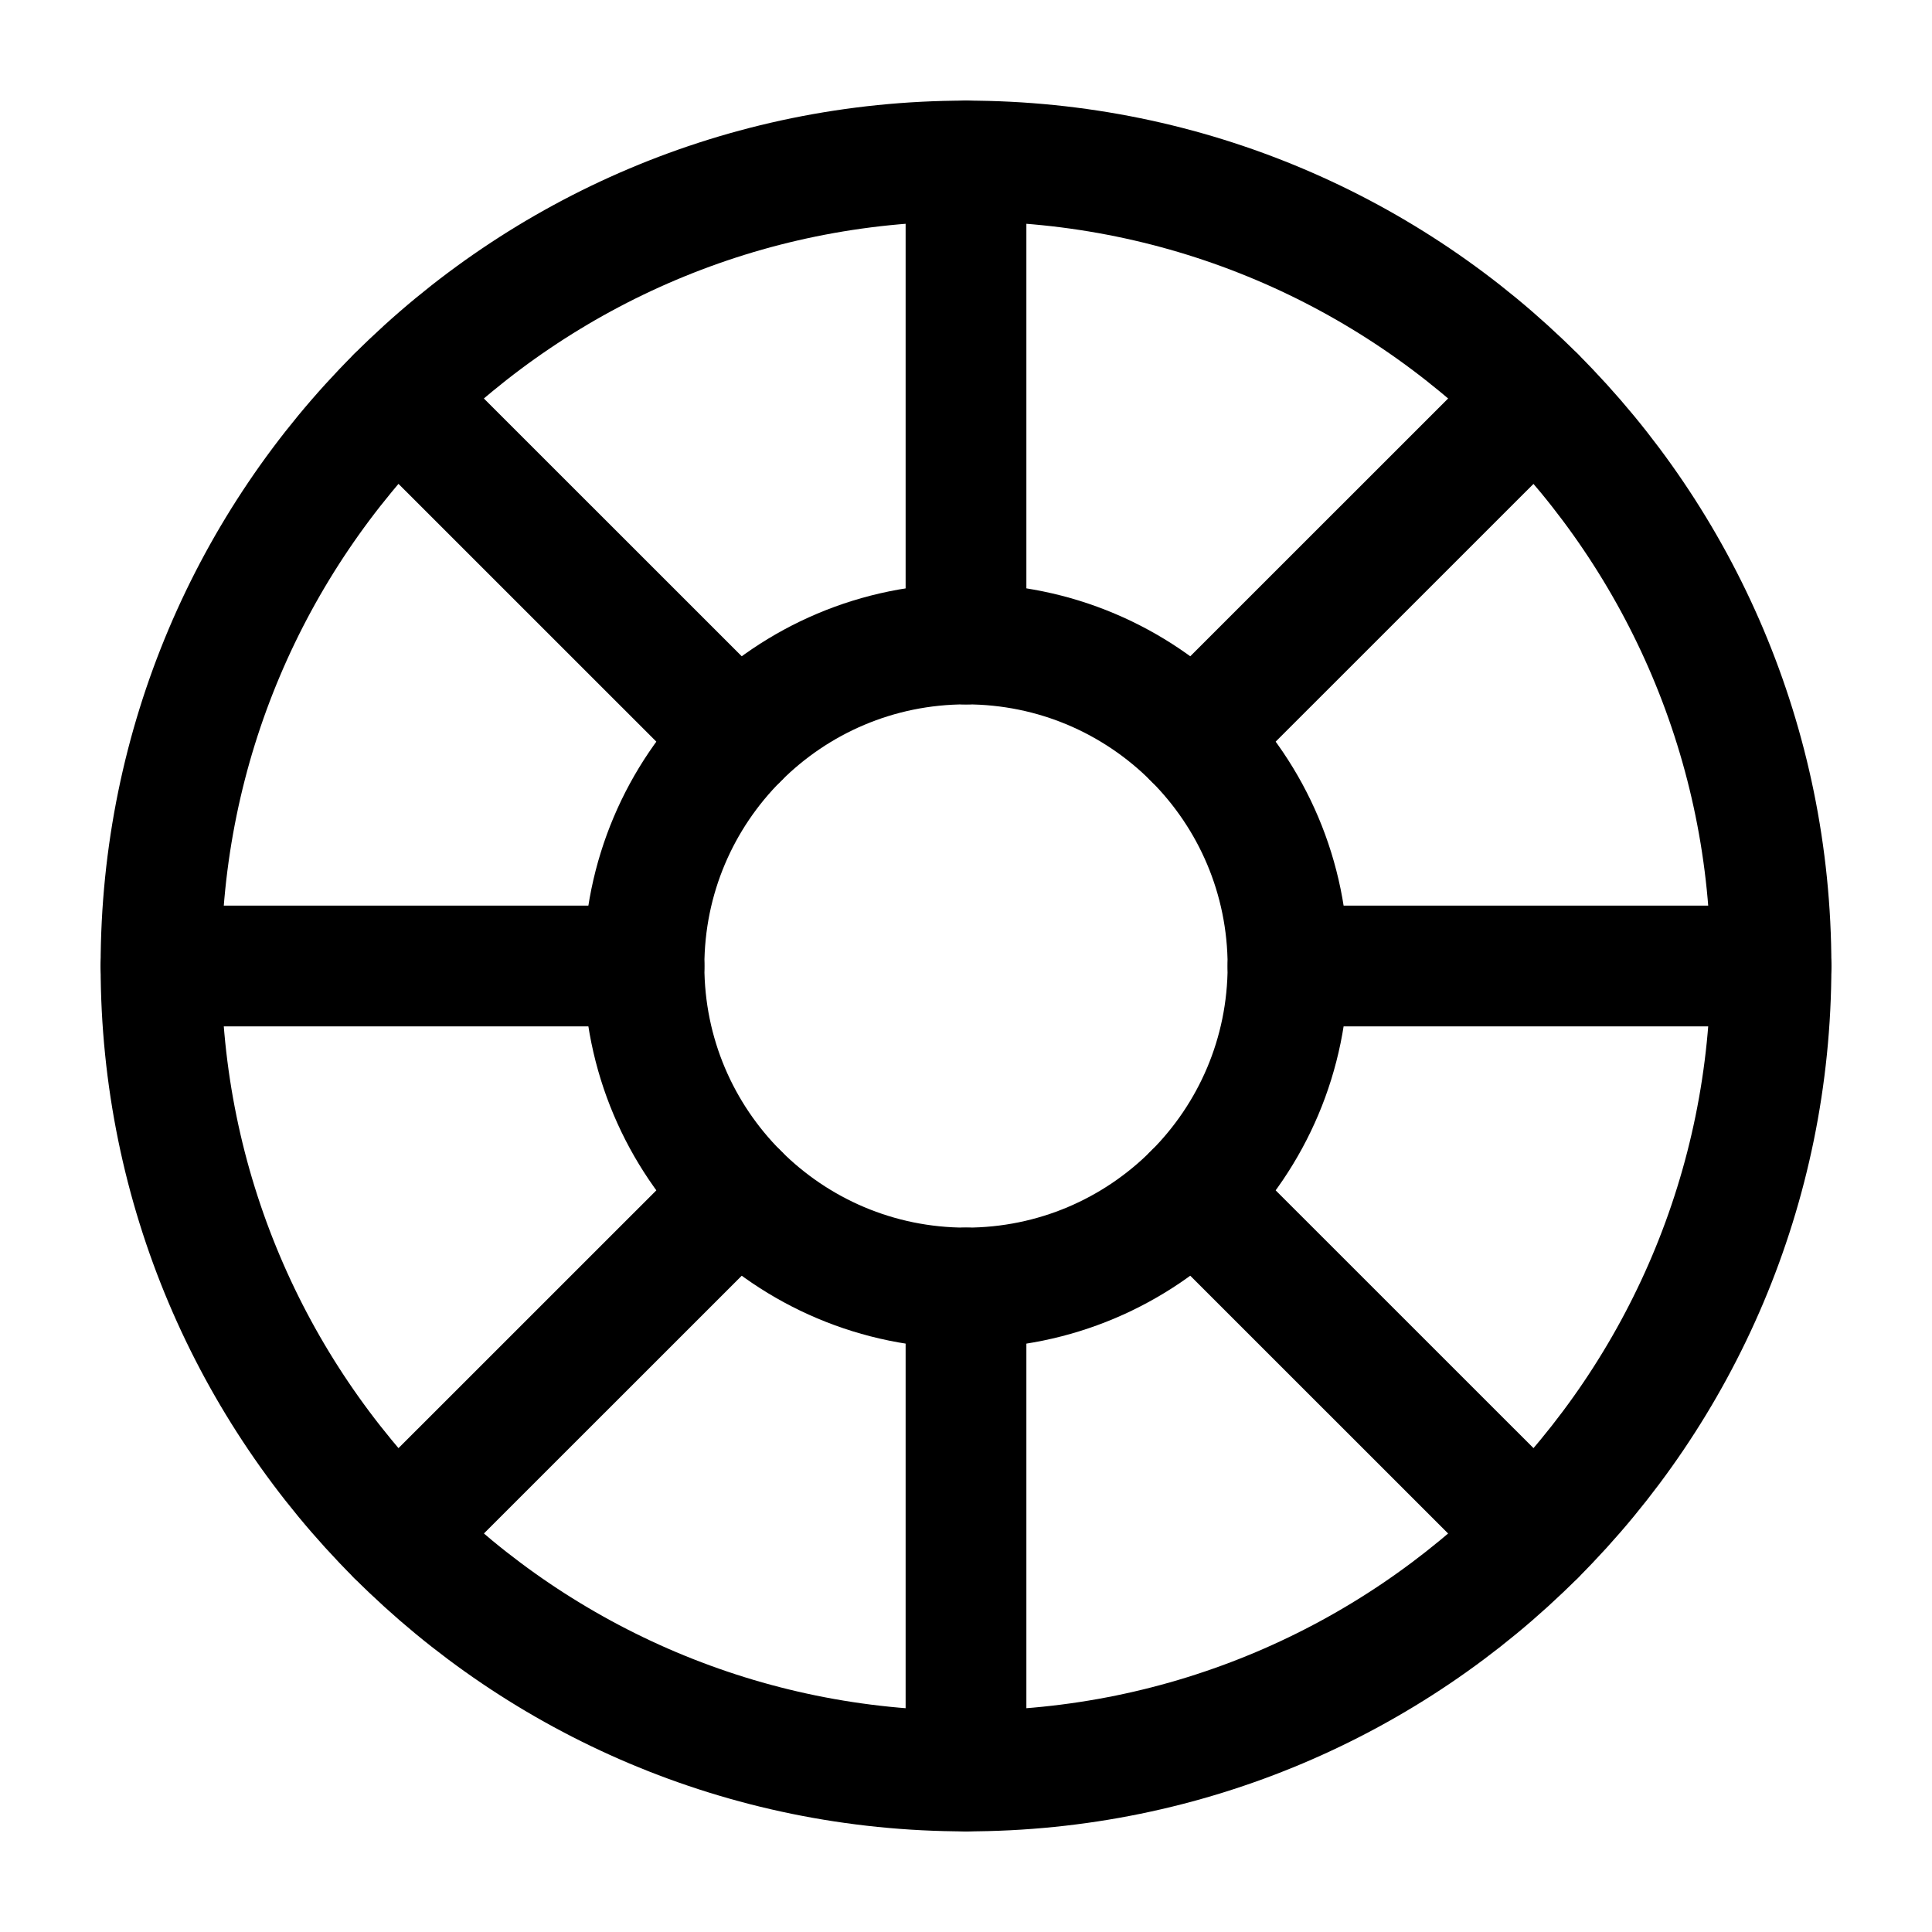
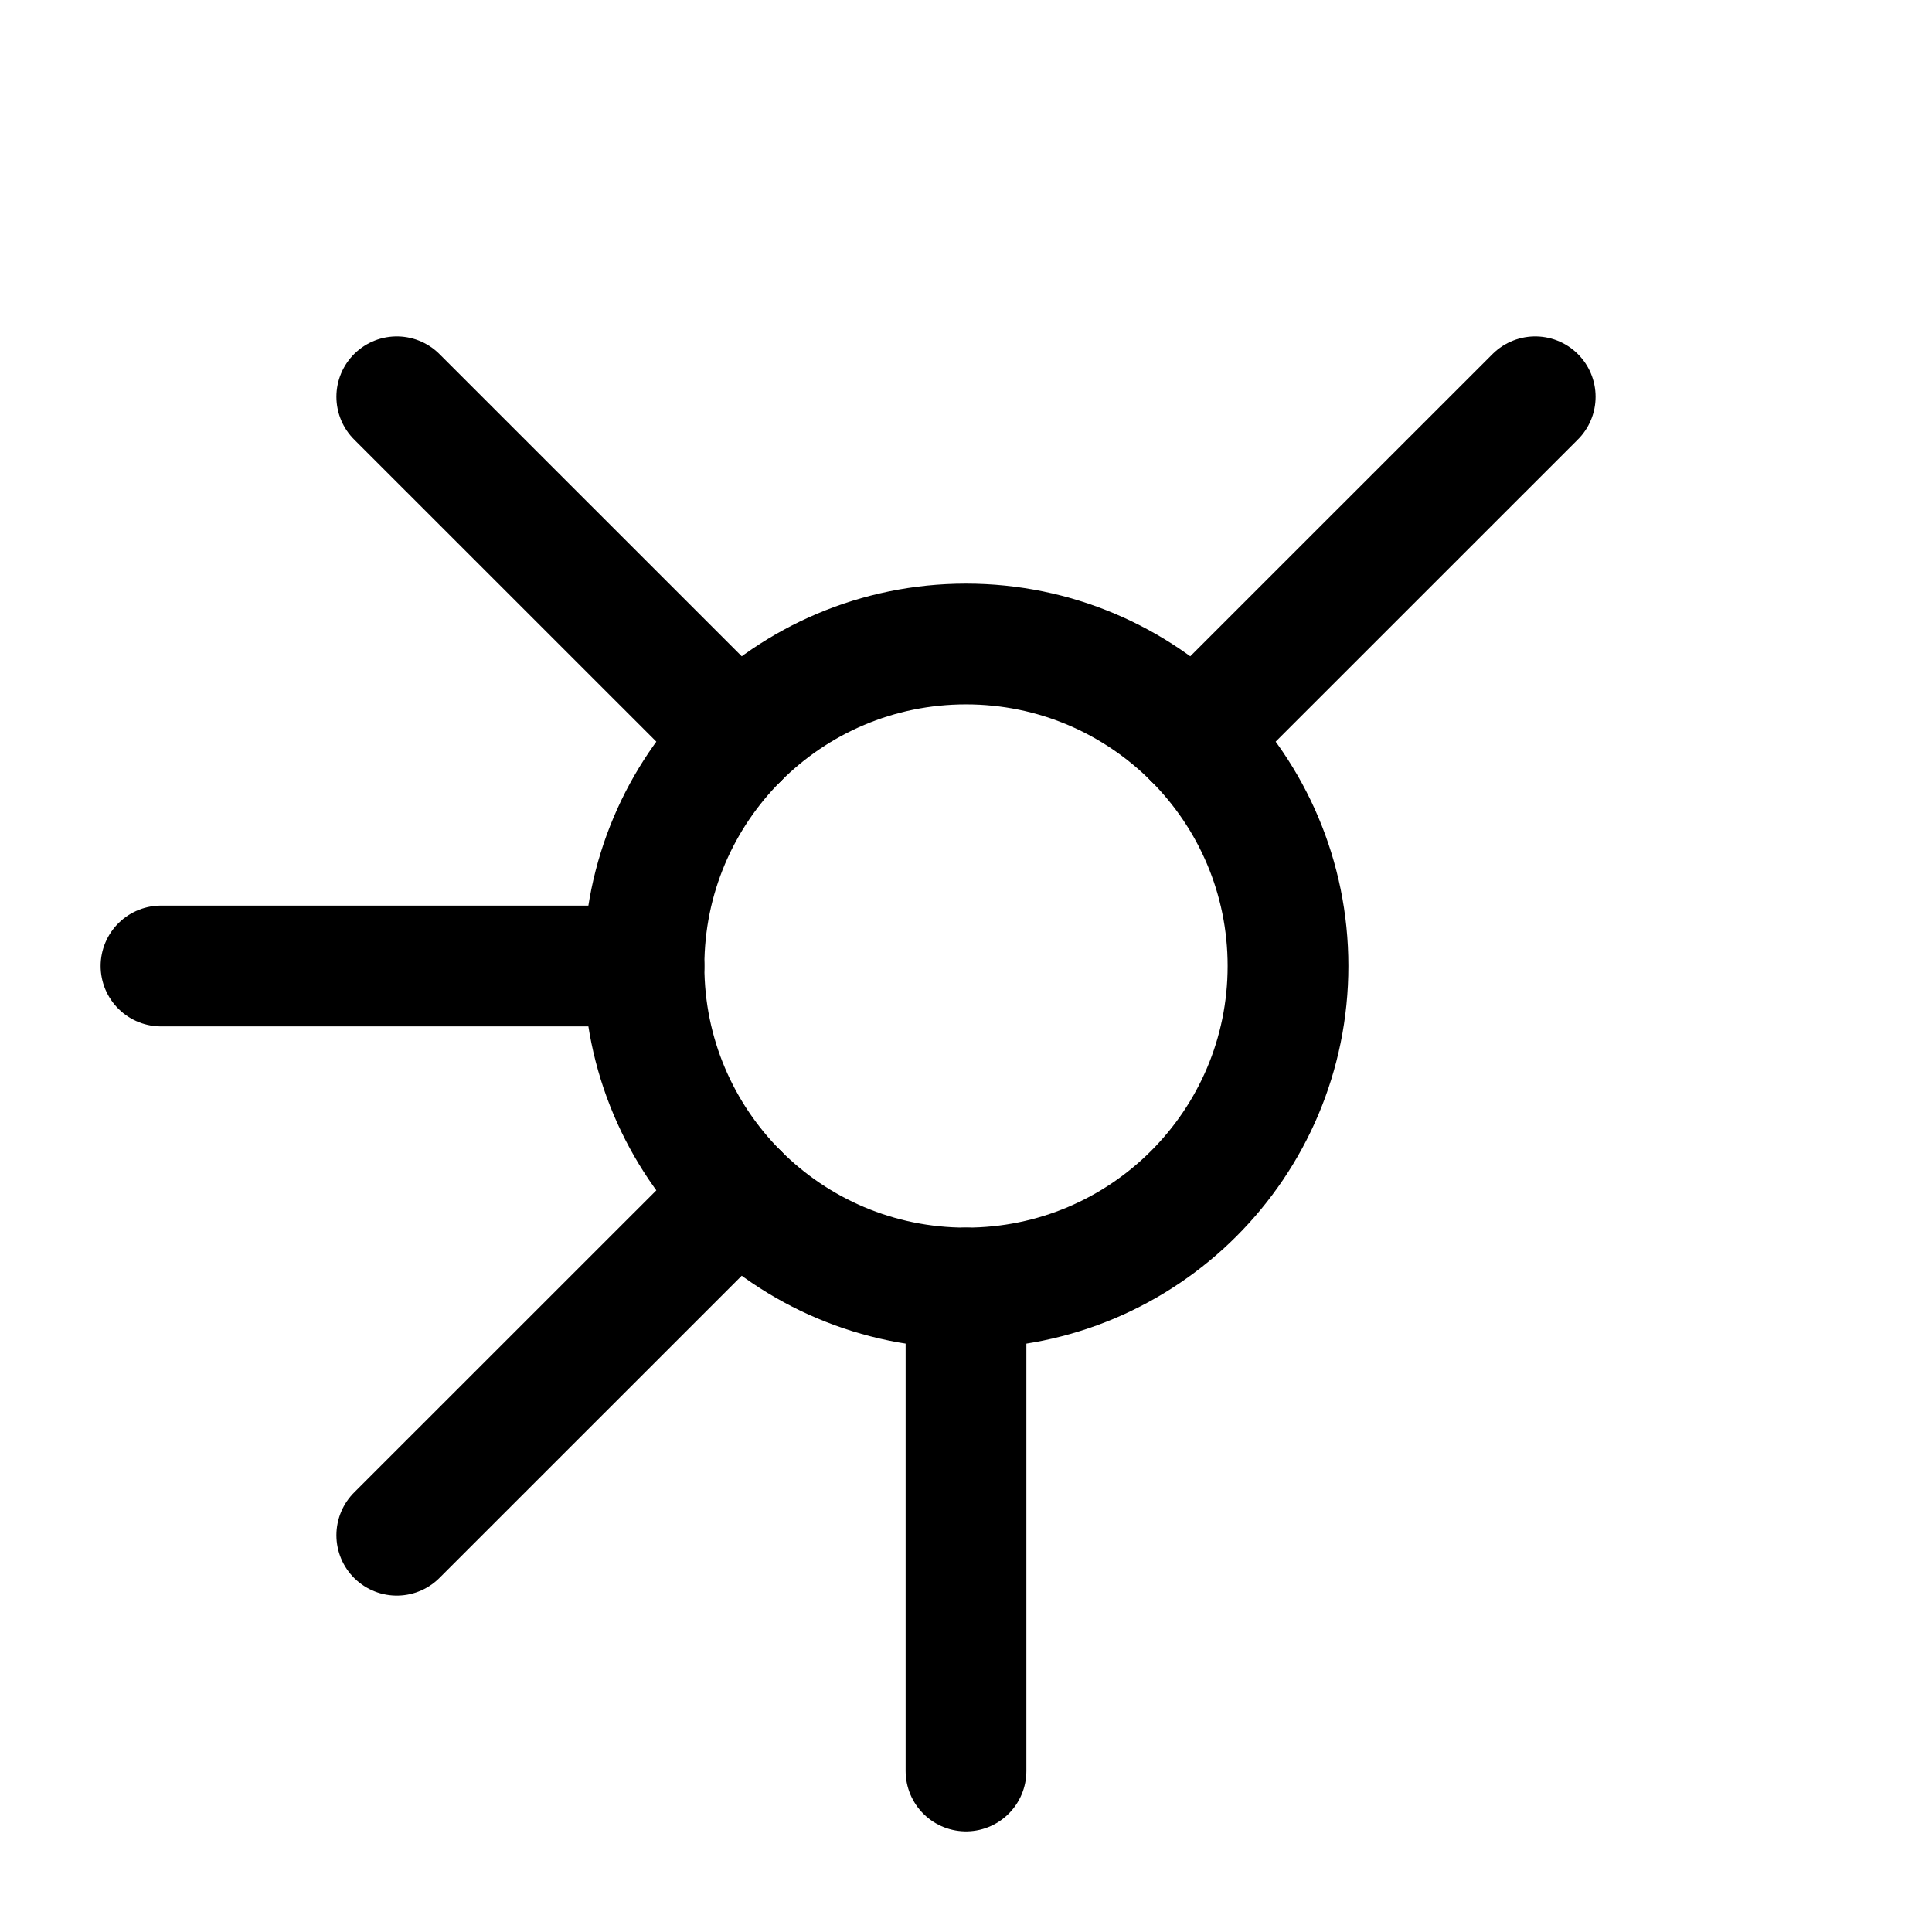
<svg xmlns="http://www.w3.org/2000/svg" width="24" height="24" viewBox="0 0 24 24" stroke-width="1.5" fill="none">
-   <path d="M12 22C6.477 22 2 17.523 2 12C2 6.477 6.477 2 12 2C17.523 2 22 6.477 22 12C22 17.523 17.523 22 12 22Z" stroke="currentColor" stroke-linecap="round" stroke-linejoin="round" />
  <path d="M12 16C9.791 16 8 14.209 8 12C8 9.791 9.791 8 12 8C14.209 8 16 9.791 16 12C16 14.209 14.209 16 12 16Z" stroke="currentColor" stroke-linecap="round" stroke-linejoin="round" />
-   <path d="M12 2V8" stroke="currentColor" stroke-linecap="round" stroke-linejoin="round" />
  <path d="M12 16V22" stroke="currentColor" stroke-linecap="round" stroke-linejoin="round" />
  <path d="M2 12H8" stroke="currentColor" stroke-linecap="round" stroke-linejoin="round" />
-   <path d="M16 12H22" stroke="currentColor" stroke-linecap="round" stroke-linejoin="round" />
  <path d="M4.929 4.929L9.172 9.171" stroke="currentColor" stroke-linecap="round" stroke-linejoin="round" />
-   <path d="M14.828 14.829L19.071 19.071" stroke="currentColor" stroke-linecap="round" stroke-linejoin="round" />
  <path d="M4.929 19.071L9.172 14.829" stroke="currentColor" stroke-linecap="round" stroke-linejoin="round" />
  <path d="M14.828 9.171L19.071 4.929" stroke="currentColor" stroke-linecap="round" stroke-linejoin="round" />
</svg>